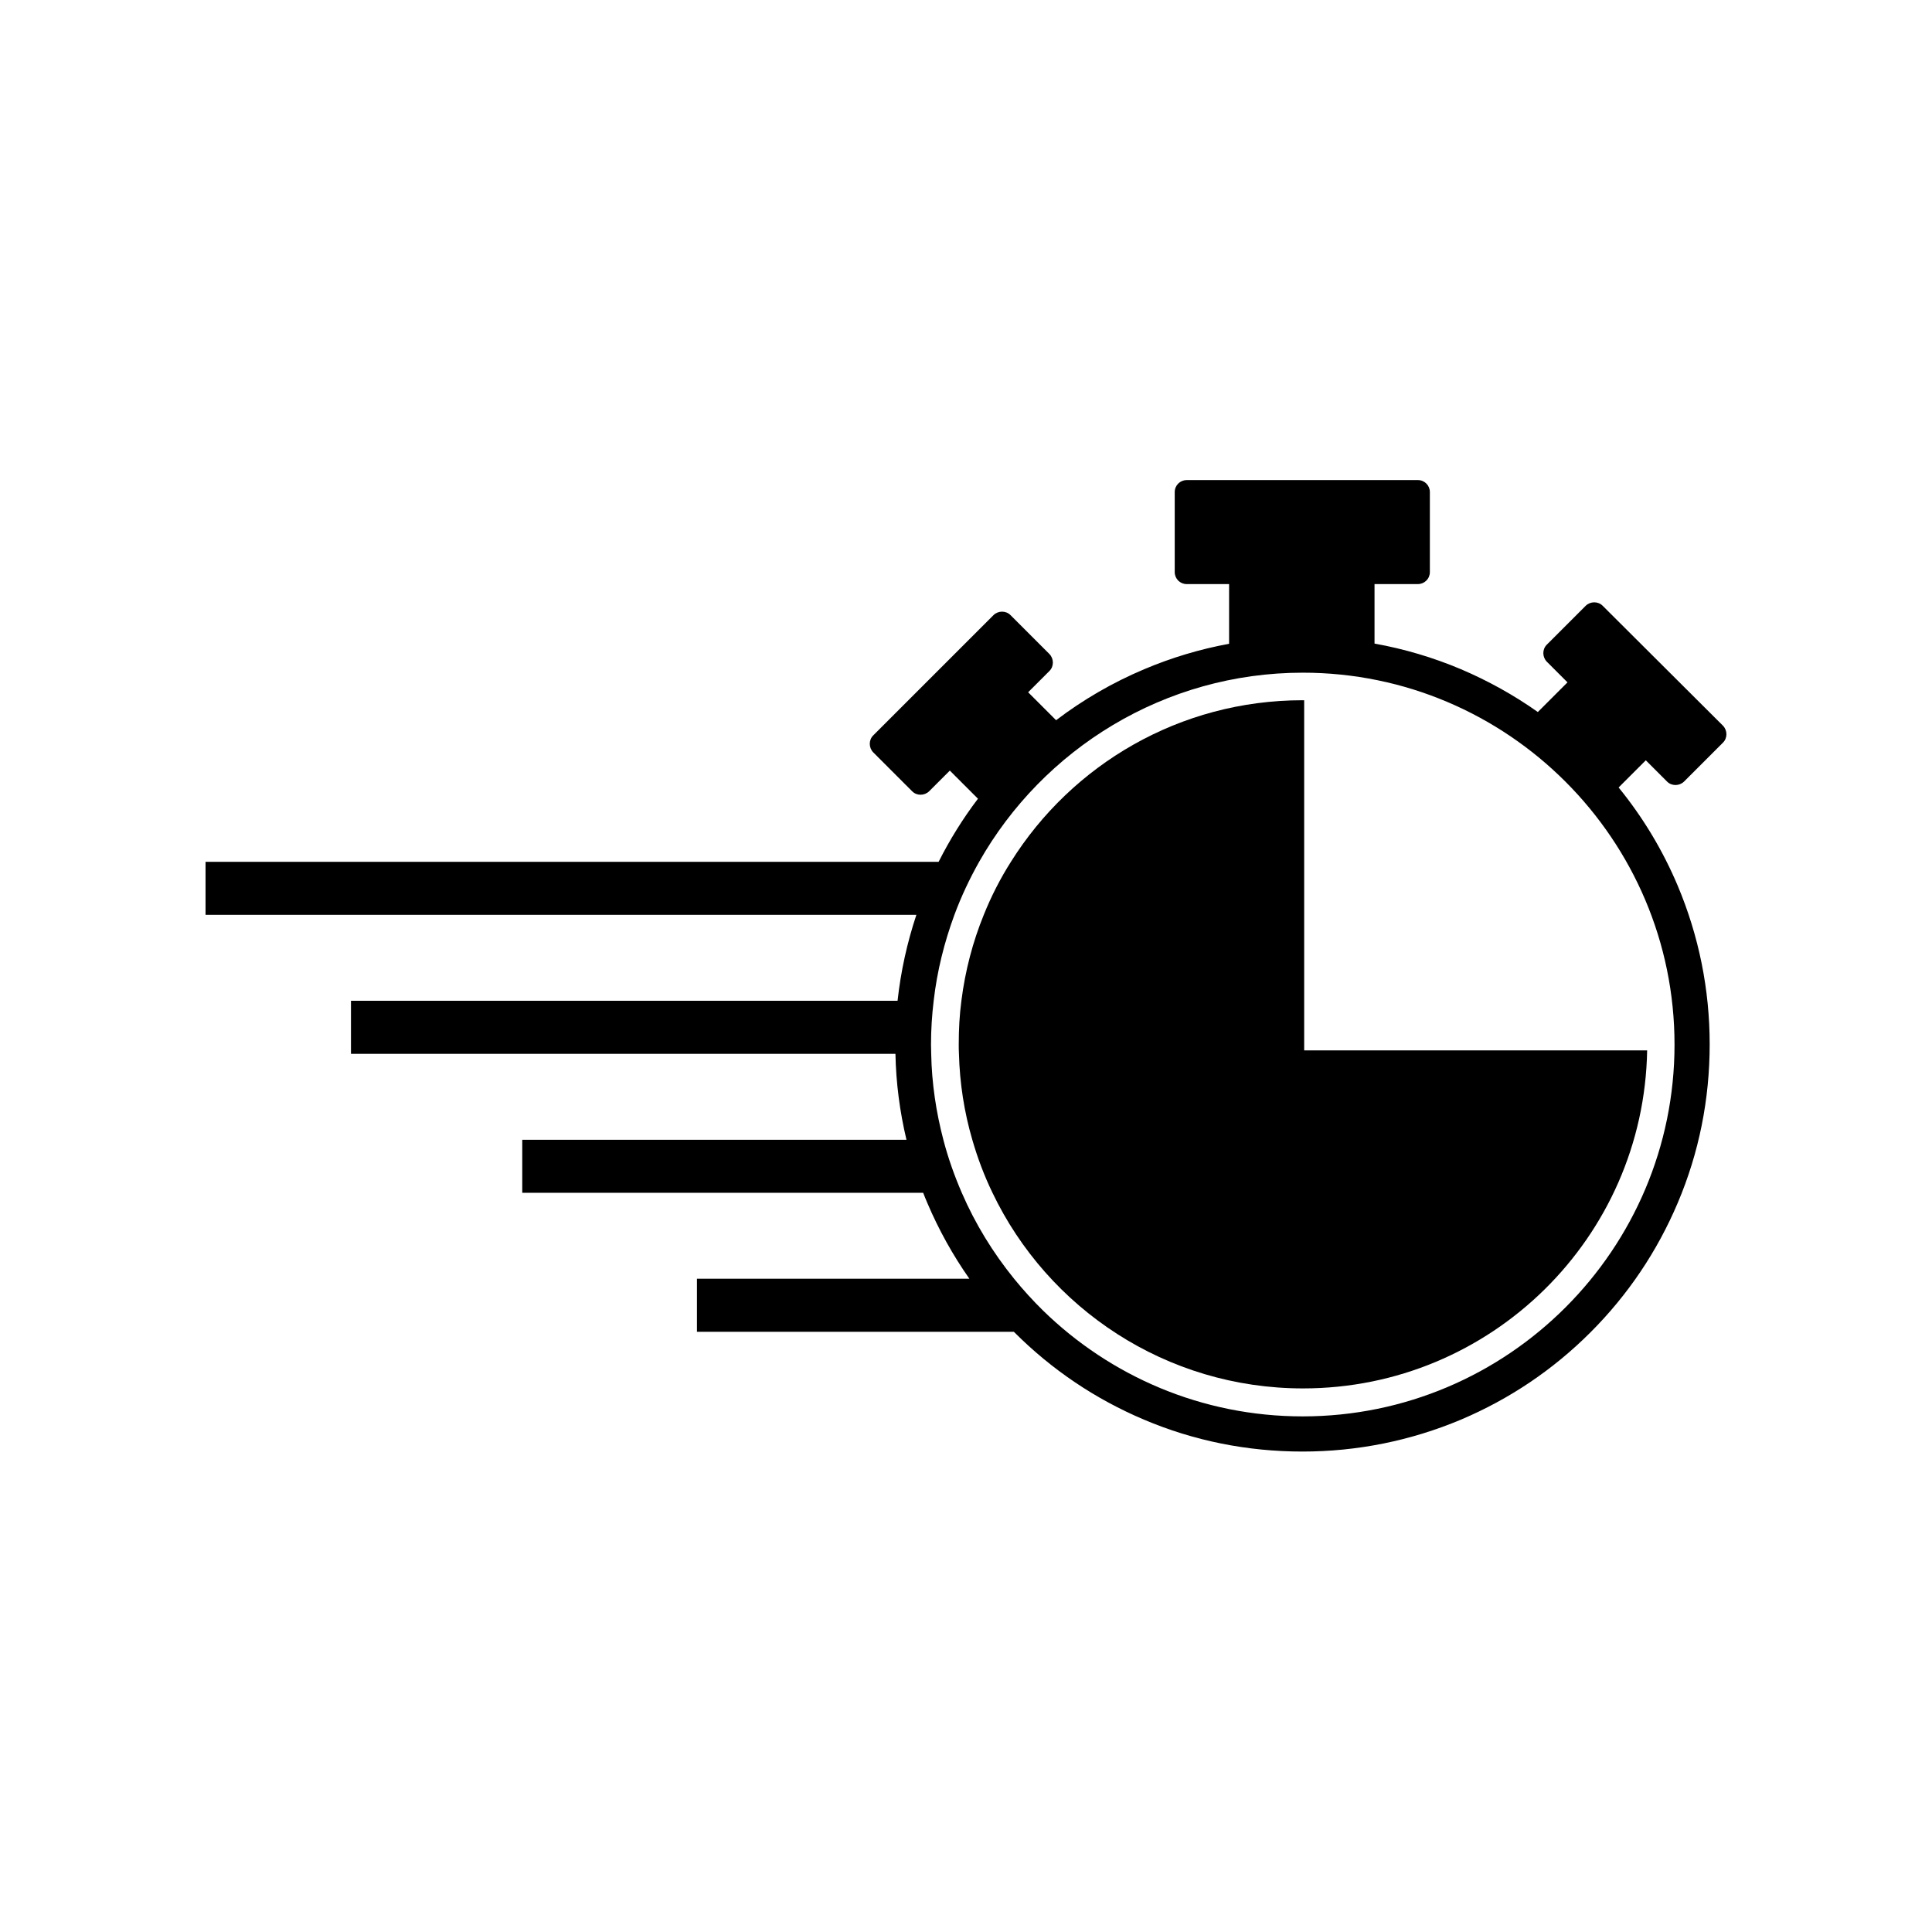
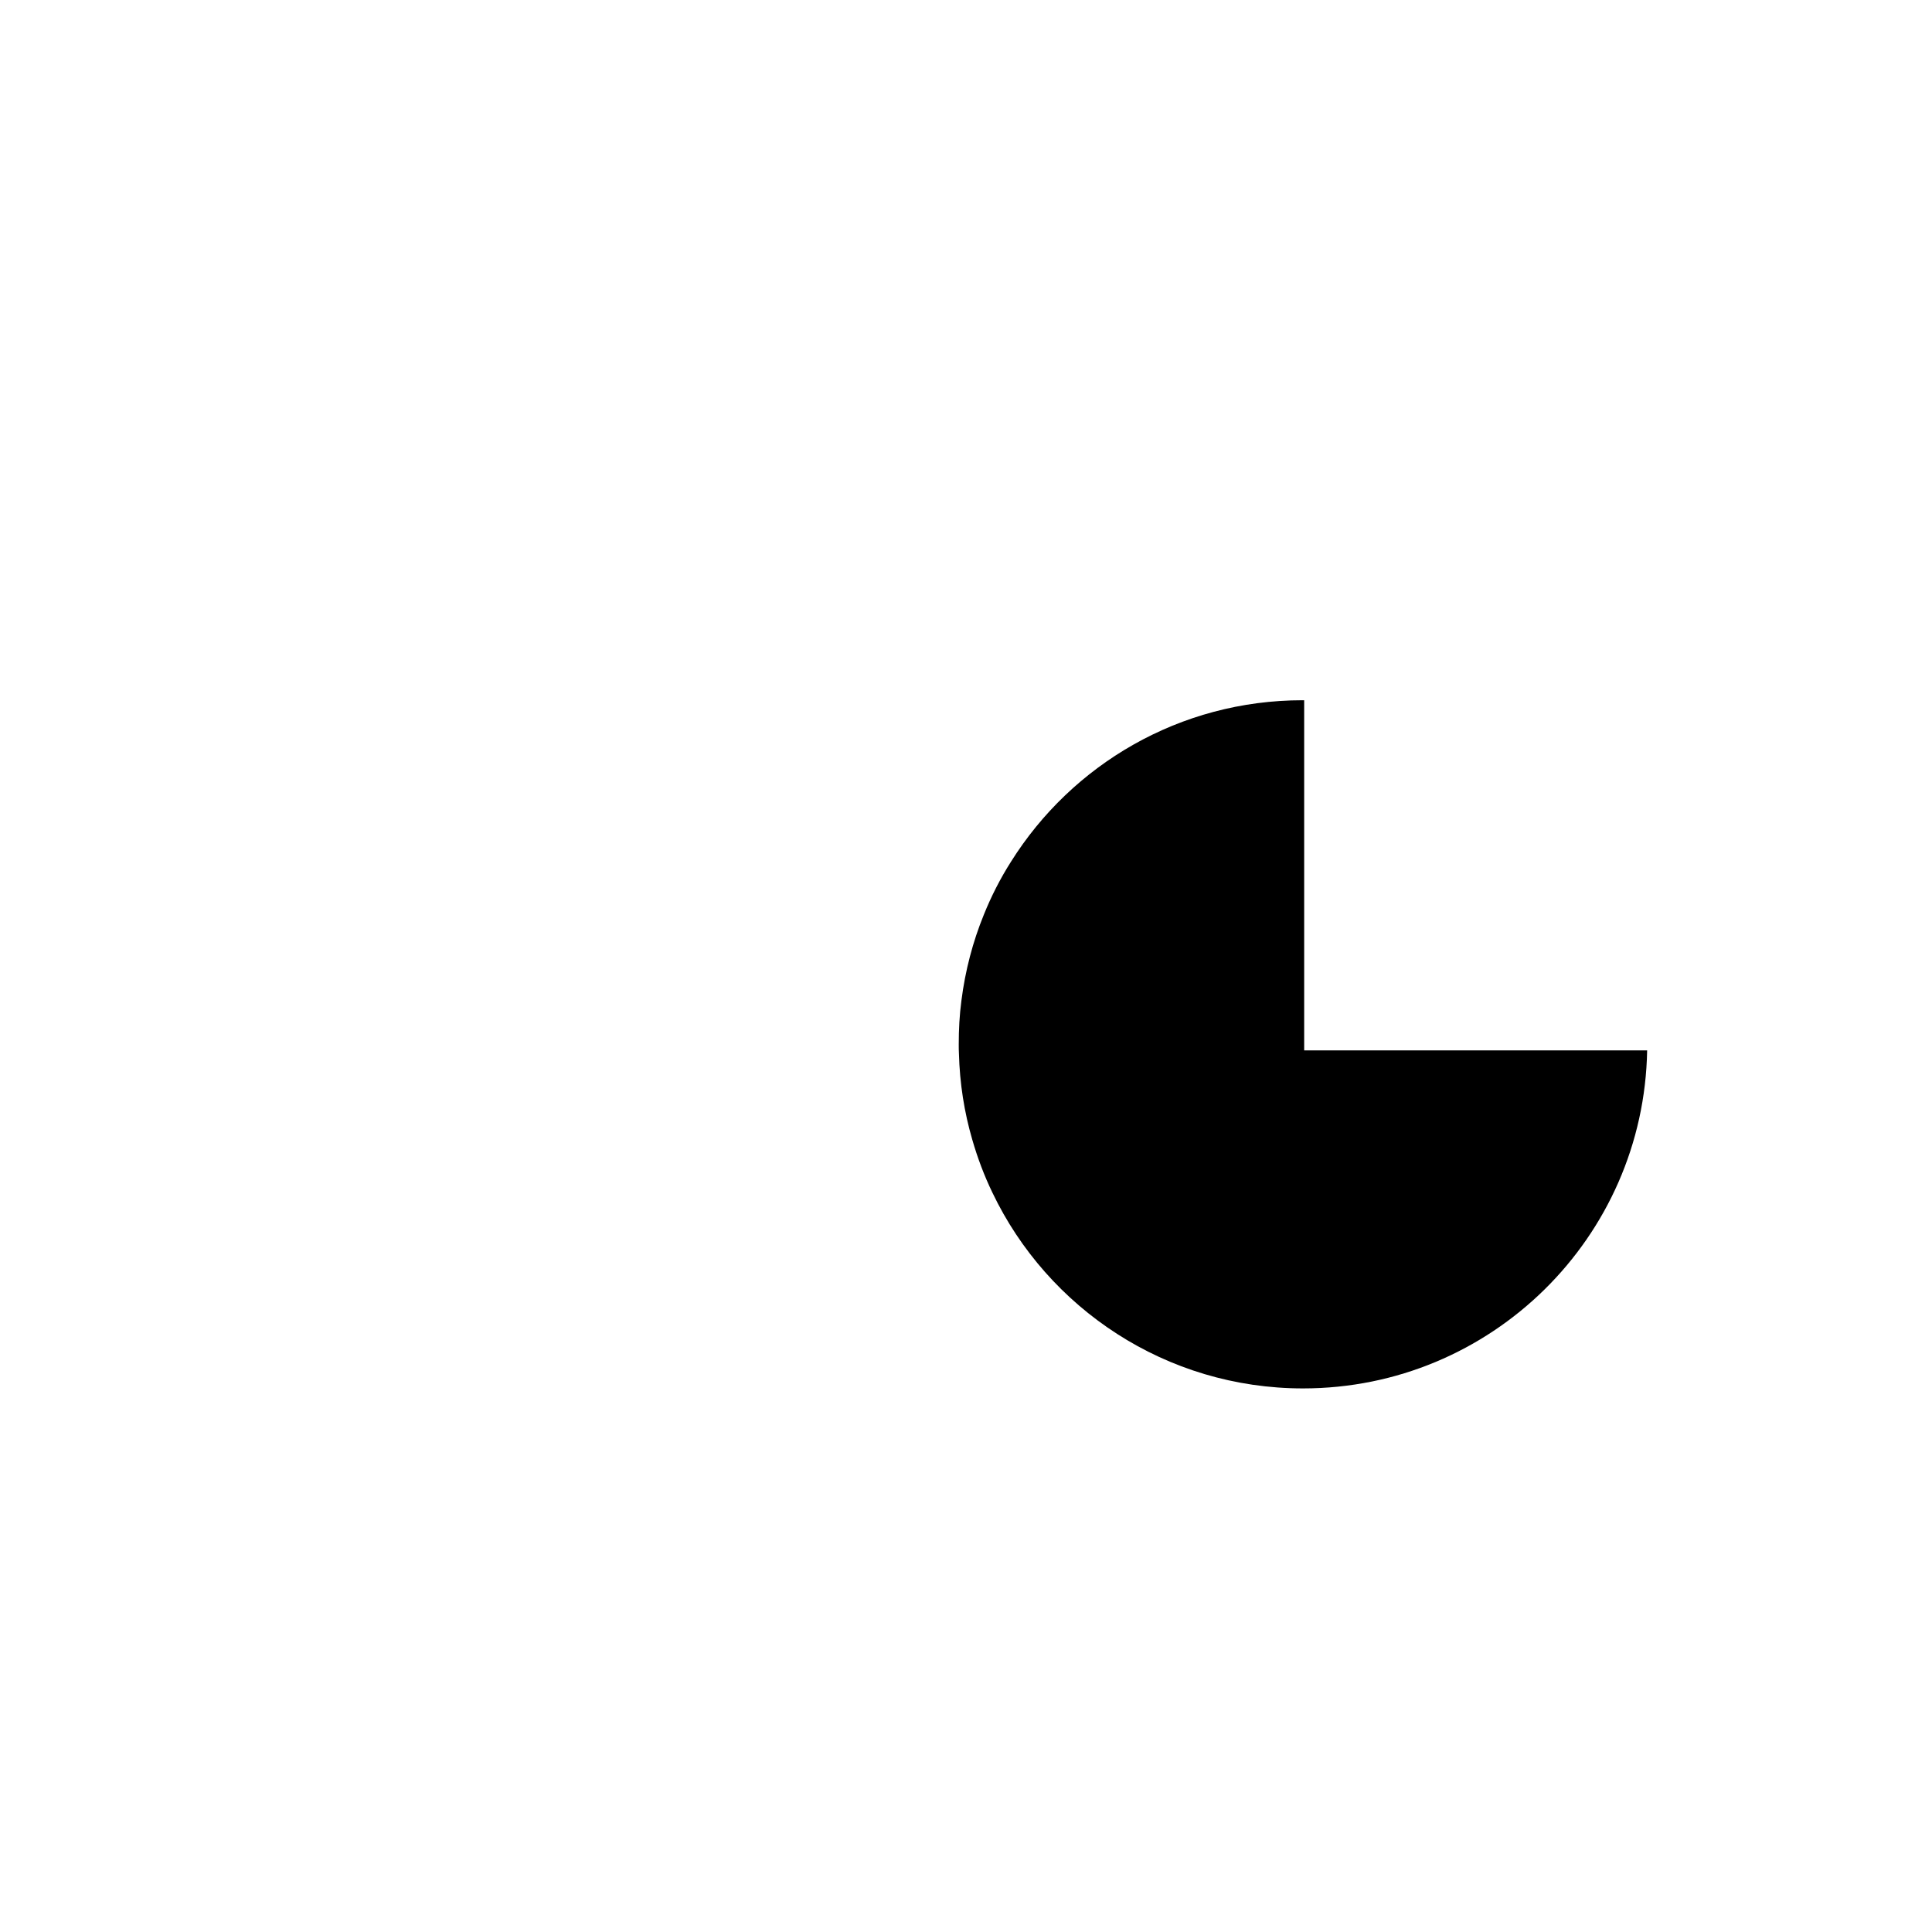
<svg xmlns="http://www.w3.org/2000/svg" fill="#000000" width="800px" height="800px" version="1.1" viewBox="144 144 512 512">
  <g>
-     <path d="m568.72 304.53c-1.211-1.211-3.223-1.211-4.484 0l-10.328 10.328c-1.211 1.211-1.211 3.223 0 4.484l5.492 5.492-7.859 7.859c-6.348-4.484-13.148-8.262-20.355-11.336-7.406-3.125-15.062-5.391-22.922-6.801v-15.77h11.488c1.762 0 3.176-1.41 3.176-3.176v-21.211c0-1.762-1.41-3.176-3.176-3.176l-61.262 0.004c-1.762 0-3.176 1.41-3.176 3.176v21.211c0 1.762 1.41 3.176 3.176 3.176h11.234v15.82c-7.707 1.41-15.266 3.68-22.52 6.75-8.363 3.527-16.172 8.062-23.328 13.504l-7.406-7.406 5.644-5.644c1.211-1.211 1.211-3.223 0-4.484l-10.328-10.328c-1.211-1.211-3.223-1.211-4.484 0l-31.891 31.891c-1.211 1.211-1.211 3.223 0 4.484l10.328 10.328c1.211 1.211 3.223 1.211 4.484 0l5.492-5.492 7.457 7.457c-3.981 5.238-7.457 10.832-10.43 16.727l-194.27-0.004v14.055h188.38c-2.469 7.406-4.133 15.012-4.988 22.773h-144.85v14.055h144.29c0.152 7.758 1.16 15.367 2.922 22.773h-101.82v14.055h106.25c0.352 0.906 0.707 1.812 1.109 2.719 3.023 7.106 6.75 13.805 11.133 20.051l-72.195 0.004v14.055h83.984c0.051 0.051 0.102 0.102 0.152 0.152 9.926 9.926 21.461 17.684 34.309 23.125 13.301 5.644 27.457 8.465 42.02 8.465 14.559 0 28.719-2.871 42.02-8.465 12.848-5.441 24.383-13.199 34.309-23.125 9.926-9.926 17.684-21.461 23.125-34.309 5.644-13.301 8.465-27.457 8.465-42.02 0-14.559-2.871-28.719-8.465-42.02-3.981-9.422-9.219-18.137-15.668-26.047l7.203-7.203 5.644 5.644c1.211 1.211 3.223 1.211 4.484 0l10.328-10.328c1.211-1.211 1.211-3.223 0-4.484zm19.047 116.28c0 54.359-44.184 98.547-98.547 98.547-26.754 0-50.984-10.68-68.77-28.012-2.719-2.672-5.289-5.492-7.707-8.465-5.594-6.902-10.277-14.508-13.855-22.773-1.965-4.535-3.629-9.219-4.887-14.055-1.914-7.305-3.074-14.914-3.223-22.773 0-0.805-0.051-1.664-0.051-2.469 0-3.93 0.25-7.809 0.707-11.586 0.906-7.91 2.82-15.516 5.492-22.773 1.812-4.887 4.031-9.574 6.551-14.055 16.93-29.875 49.07-50.129 85.797-50.129 54.258 0 98.492 44.184 98.492 98.543z" />
    <path d="m489.62 329.57h-0.402c-32.598 0-61.164 17.078-77.285 42.773-2.82 4.434-5.238 9.168-7.203 14.055-2.922 7.152-4.938 14.812-5.945 22.773-0.504 3.777-0.707 7.656-0.707 11.586 0 0.805 0 1.664 0.051 2.469 0.203 7.859 1.41 15.516 3.527 22.773 1.41 4.887 3.176 9.574 5.34 14.055 14.66 30.684 46.047 51.891 82.324 51.891 49.828 0 90.332-39.953 91.191-89.578l-90.891 0.004z" />
  </g>
</svg>